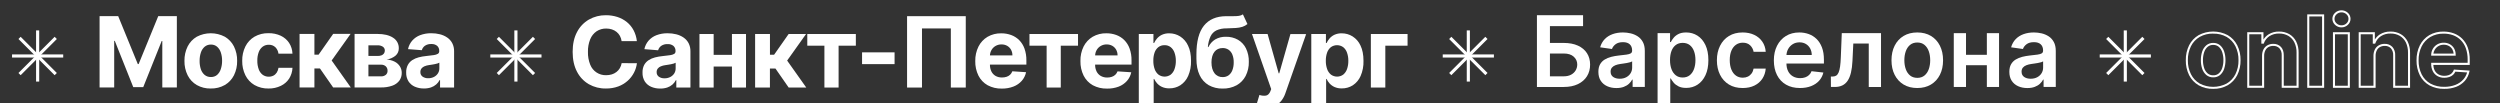
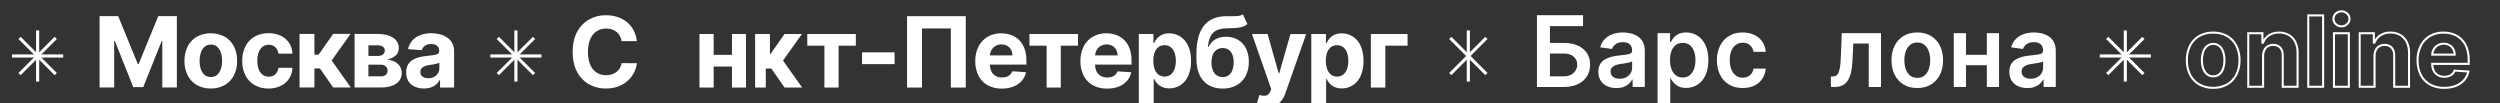
<svg xmlns="http://www.w3.org/2000/svg" width="100%" height="100%" viewBox="0 0 10084 417" version="1.1" xml:space="preserve" style="fill-rule:evenodd;clip-rule:evenodd;stroke-linejoin:round;stroke-miterlimit:2;">
  <rect x="0" y="0" width="10084" height="417" fill="#333333" stroke="none" />
  <g id="МОСКВА">
    <path d="M401.667,64.941l75,0l79.166,193.417l3.375,0l79.167,-193.417l75,0l0,287.875l-58.708,0l-0,-187.5l-2.375,0l-74.5,186.084l-40.292,-0l-74.5,-186.667l-2.375,0l-0,188.083l-58.958,0l-0,-287.875Z" style="fill:#fff;fill-rule:nonzero;" />
    <path d="M850.292,357.025c-19.777,0.521 -39.331,-4.318 -56.584,-14c-15.781,-9.222 -28.55,-22.831 -36.75,-39.167c-8.949,-18.118 -13.395,-38.131 -12.958,-58.333c-0.414,-20.201 4.031,-40.208 12.958,-58.334c8.23,-16.293 20.994,-29.867 36.75,-39.083c35.395,-18.594 77.772,-18.594 113.167,0c15.756,9.216 28.52,22.79 36.75,39.083c8.915,18.129 13.345,38.136 12.917,58.334c0.449,20.199 -3.982,40.212 -12.917,58.333c-8.219,16.29 -20.986,29.854 -36.75,39.042c-17.241,9.722 -36.795,14.603 -56.583,14.125Zm0.25,-46.375c9.069,0.372 17.968,-2.594 25,-8.334c7.026,-6.321 12.21,-14.428 15,-23.458c3.631,-10.819 5.42,-22.172 5.291,-33.583c0.18,-11.402 -1.553,-22.754 -5.125,-33.584c-2.861,-8.98 -8.069,-17.037 -15.083,-23.333c-6.988,-5.843 -15.896,-8.902 -25,-8.583c-9.091,-0.234 -17.97,2.814 -25,8.583c-7.144,6.233 -12.447,14.303 -15.333,23.333c-3.572,10.83 -5.305,22.182 -5.125,33.584c-0.277,11.385 1.357,22.737 4.833,33.583c2.866,9.028 8.173,17.091 15.333,23.292c7.104,5.773 16.059,8.792 25.209,8.5Z" style="fill:#fff;fill-rule:nonzero;" />
    <path d="M1083.33,357.025c-19.928,0.556 -39.637,-4.328 -57,-14.125c-15.746,-9.257 -28.45,-22.916 -36.541,-39.292c-8.824,-18.067 -13.21,-37.981 -12.792,-58.083c-0.455,-20.195 3.962,-40.206 12.875,-58.334c8.189,-16.314 20.906,-29.928 36.625,-39.208c17.189,-9.776 36.732,-14.662 56.5,-14.125c17.049,-0.376 33.963,3.129 49.458,10.25c13.611,6.37 25.236,16.324 33.625,28.792c8.449,13.003 13.163,28.083 13.625,43.583l-56.5,0c-1.13,-9.846 -5.533,-19.034 -12.5,-26.083c-7.183,-6.736 -16.787,-10.298 -26.625,-9.875c-8.68,-0.19 -17.192,2.442 -24.25,7.5c-7.349,5.605 -12.944,13.196 -16.125,21.875c-4.101,11.099 -6.053,22.879 -5.75,34.708c-0.306,11.962 1.63,23.876 5.709,35.125c3.106,8.764 8.695,16.438 16.083,22.083c12.605,8.721 28.975,10.012 42.792,3.375c5.535,-2.838 10.233,-7.076 13.625,-12.291c3.799,-5.872 6.234,-12.522 7.125,-19.459l56.5,0c-0.628,15.417 -5.252,30.409 -13.417,43.5c-8.216,12.602 -19.752,22.696 -33.333,29.167c-15.488,7.473 -32.515,11.212 -49.709,10.917Z" style="fill:#fff;fill-rule:nonzero;" />
    <path d="M1208.33,352.816l0,-215.916l59.875,-0l0,83.625l16.875,-0l58.75,-83.792l70.292,0l-76.333,107.292l77.166,108.791l-71.125,0l-53.291,-76.625l-22.334,0l0,76.625l-59.875,0Z" style="fill:#fff;fill-rule:nonzero;" />
    <path d="M1430.21,352.816l0,-215.916l92.084,-0c26.611,-0 47.652,5.055 63.125,15.166c14.91,9.158 23.777,25.679 23.166,43.167c0.219,11.174 -4.568,21.88 -13.041,29.167c-10.401,8.514 -22.969,13.968 -36.292,15.75c11.536,0.538 22.828,3.52 33.125,8.75c8.51,4.406 15.7,10.992 20.833,19.083c4.829,7.743 7.345,16.708 7.25,25.833c0.303,11.323 -3.124,22.438 -9.75,31.625c-7.32,9.403 -17.248,16.447 -28.541,20.25c-14.734,5.067 -30.258,7.452 -45.834,7.042l-106.125,0.083Zm55.834,-127.083l37.5,0c5.255,0.119 10.487,-0.757 15.416,-2.583c3.943,-1.501 7.362,-4.123 9.834,-7.542c2.349,-3.429 3.559,-7.512 3.458,-11.667c0.194,-6.228 -2.853,-12.132 -8.042,-15.583c-6.551,-4.086 -14.207,-6.051 -21.916,-5.625l-36.25,0l-0,43Zm-0,82.25l50.458,0c7.037,0.433 13.997,-1.699 19.583,-6c4.791,-4.049 7.428,-10.11 7.125,-16.375c0.353,-6.783 -2.247,-13.397 -7.125,-18.125c-5.422,-4.655 -12.45,-7.017 -19.583,-6.583l-50.458,-0l-0,47.083Z" style="fill:#fff;fill-rule:nonzero;" />
    <path d="M1710.04,356.9c-12.651,0.242 -25.208,-2.215 -36.834,-7.209c-10.425,-4.524 -19.305,-11.999 -25.541,-21.5c-6.543,-10.699 -9.79,-23.092 -9.334,-35.625c-0.365,-10.519 1.913,-20.963 6.625,-30.375c4.227,-7.968 10.406,-14.735 17.959,-19.666c7.99,-5.124 16.756,-8.923 25.958,-11.25c10.036,-2.588 20.263,-4.371 30.583,-5.334c12.5,-1.333 22.667,-2.541 30.334,-3.708c5.858,-0.606 11.531,-2.407 16.666,-5.292c3.452,-2.304 5.436,-6.272 5.209,-10.416l-0,-0.834c0.515,-7.842 -2.552,-15.51 -8.334,-20.833c-6.74,-5.252 -15.181,-7.848 -23.708,-7.292c-9.107,-0.467 -18.126,2.018 -25.708,7.084c-6.037,4.366 -10.44,10.632 -12.5,17.791l-55.584,-4.25c2.576,-12.589 8.312,-24.319 16.667,-34.083c8.683,-9.915 19.674,-17.543 32,-22.208c14.521,-5.458 29.949,-8.102 45.458,-7.792c11.63,-0.073 23.222,1.327 34.5,4.167c10.5,2.556 20.452,6.988 29.375,13.083c8.51,5.801 15.488,13.579 20.334,22.667c5.197,10.25 7.761,21.636 7.458,33.125l0,145.833l-56.625,0l-0,-30.125l-1.708,0c-3.455,6.768 -8.18,12.809 -13.917,17.792c-6.109,5.291 -13.183,9.352 -20.833,11.958c-9.191,3.023 -18.827,4.474 -28.5,4.292Zm17.125,-41.334c8.093,0.174 16.107,-1.643 23.333,-5.291c6.468,-3.248 11.951,-8.169 15.875,-14.25c3.89,-6.075 5.905,-13.163 5.792,-20.375l-0,-22.917c-2.393,1.443 -4.973,2.55 -7.667,3.292c-3.59,1.078 -7.234,1.968 -10.917,2.666c-4.166,0.792 -8.041,1.5 -12.083,2.125l-10.958,1.625c-6.329,0.823 -12.521,2.476 -18.417,4.917c-4.76,1.905 -8.941,5.023 -12.125,9.042c-3.004,4.081 -4.546,9.059 -4.375,14.125c-0.398,7.315 2.969,14.348 8.917,18.625c6.67,4.482 14.595,6.729 22.625,6.416Z" style="fill:#fff;fill-rule:nonzero;" />
  </g>
  <g id="САНКТ-ПЕТЕРБУРГ">
    <path d="M2568.88,166.042l-61.542,-0c-0.958,-7.461 -3.289,-14.68 -6.875,-21.292c-3.392,-6.129 -7.933,-11.547 -13.375,-15.958c-5.578,-4.493 -11.933,-7.925 -18.75,-10.125c-7.428,-2.402 -15.193,-3.597 -23,-3.542c-13.784,-0.308 -27.348,3.54 -38.916,11.042c-11.556,7.958 -20.514,19.149 -25.75,32.166c-6.487,16.186 -9.592,33.528 -9.125,50.959c-0.521,17.699 2.614,35.317 9.208,51.75c10.27,26.184 36.054,43.179 64.167,42.291c7.686,0.06 15.339,-1.021 22.708,-3.208c6.719,-2.045 13.025,-5.261 18.625,-9.5c5.526,-4.197 10.194,-9.417 13.75,-15.375c3.743,-6.331 6.299,-13.293 7.542,-20.542l61.541,0.292c-1.618,13.335 -5.641,26.267 -11.875,38.167c-6.403,12.375 -15.017,23.475 -25.416,32.75c-11.113,9.908 -23.99,17.64 -37.959,22.791c-15.928,5.765 -32.771,8.589 -49.708,8.334c-24.182,0.472 -48.054,-5.543 -69.125,-17.417c-20.394,-11.902 -36.943,-29.42 -47.667,-50.458c-11.666,-22.056 -17.5,-48.723 -17.5,-80c0,-31.278 5.903,-57.945 17.709,-80c10.881,-21.041 27.572,-38.526 48.083,-50.375c20.823,-11.733 44.393,-17.73 68.292,-17.375c15.761,-0.129 31.443,2.248 46.458,7.041c13.825,4.436 26.719,11.37 38.042,20.459c11.121,9.023 20.317,20.189 27.041,32.833c7.254,13.774 11.809,28.808 13.417,44.292Z" style="fill:#fff;fill-rule:nonzero;" />
-     <path d="M2663.17,357.208c-12.651,0.243 -25.208,-2.214 -36.834,-7.208c-10.418,-4.519 -19.285,-11.996 -25.5,-21.5c-6.51,-10.721 -9.701,-23.135 -9.166,-35.667c-0.423,-10.487 1.783,-20.915 6.416,-30.333c4.229,-7.98 10.426,-14.749 18,-19.667c7.973,-5.129 16.726,-8.928 25.917,-11.25c10.036,-2.587 20.263,-4.371 30.583,-5.333c12.5,-1.333 22.667,-2.542 30.334,-3.708c5.858,-0.606 11.531,-2.407 16.666,-5.292c3.452,-2.304 5.436,-6.273 5.209,-10.417l-0,-0.833c0.515,-7.842 -2.552,-15.51 -8.334,-20.833c-6.727,-5.246 -15.153,-7.842 -23.666,-7.292c-9.121,-0.473 -18.155,2.012 -25.75,7.083c-6.037,4.366 -10.44,10.632 -12.5,17.792l-55.417,-4.5c2.593,-12.584 8.327,-24.31 16.667,-34.083c8.682,-9.916 19.673,-17.543 32,-22.209c14.521,-5.457 29.948,-8.102 45.458,-7.791c11.63,-0.073 23.222,1.327 34.5,4.166c10.51,2.565 20.474,6.996 29.417,13.084c8.488,5.813 15.449,13.589 20.291,22.666c5.198,10.251 7.762,21.636 7.459,33.125l-0,145.834l-56.959,-0l0,-29.875l-1.708,-0c-3.406,6.753 -8.073,12.793 -13.75,17.791c-6.109,5.292 -13.183,9.352 -20.833,11.959c-9.191,3.022 -18.827,4.473 -28.5,4.291Zm17.125,-41.333c8.093,0.174 16.107,-1.643 23.333,-5.292c6.472,-3.258 11.965,-8.176 15.917,-14.25c3.857,-6.087 5.856,-13.169 5.75,-20.375l-0,-22.916c-2.389,1.45 -4.97,2.558 -7.667,3.291c-3.577,1.074 -7.207,1.964 -10.875,2.667c-4.056,0.806 -8.097,1.514 -12.125,2.125l-10.958,1.625c-6.328,0.828 -12.519,2.481 -18.417,4.917c-4.791,1.892 -9.001,5.011 -12.208,9.041c-3.005,4.082 -4.547,9.06 -4.375,14.125c-0.399,7.316 2.968,14.348 8.916,18.625c6.694,4.499 14.651,6.748 22.709,6.417Z" style="fill:#fff;fill-rule:nonzero;" />
    <path d="M2878.58,137.208l0,215.917l-57.208,0l0,-215.917l57.208,0Zm93.042,84.042l0,47.125l-112.708,0l-0,-47.125l112.708,0Zm37.5,-84.042l0,215.917l-56.75,0l0,-215.917l56.75,0Z" style="fill:#fff;fill-rule:nonzero;" />
-     <path d="M3045.83,353.125l0,-215.917l59.875,0l0,83.625l16.667,0l58.75,-83.791l70.292,-0l-76.417,107.291l77.167,108.792l-71,0l-53.292,-76.625l-22.333,0l-0,76.625l-59.709,0Z" style="fill:#fff;fill-rule:nonzero;" />
+     <path d="M3045.83,353.125l0,-215.917l59.875,0l0,83.625l58.75,-83.791l70.292,-0l-76.417,107.291l77.167,108.792l-71,0l-53.292,-76.625l-22.333,0l-0,76.625l-59.709,0Z" style="fill:#fff;fill-rule:nonzero;" />
    <path d="M3256.29,184.292l-0,-47.084l195.833,0l0,47.084l-69.583,-0l-0,168.833l-57.209,0l0,-168.833l-69.041,-0Z" style="fill:#fff;fill-rule:nonzero;" />
    <rect x="3477.21" y="211.167" width="131.125" height="47.5" style="fill:#fff;fill-rule:nonzero;" />
    <path d="M3895.5,65.25l0,287.875l-60.167,0l0,-238.417l-116.416,0l-0,238.417l-60.125,0l-0,-287.875l236.708,0Z" style="fill:#fff;fill-rule:nonzero;" />
    <path d="M4040.92,357.333c-19.95,0.553 -39.701,-4.116 -57.292,-13.541c-15.82,-8.931 -28.652,-22.343 -36.875,-38.542c-9.024,-18.359 -13.47,-38.633 -12.958,-59.083c-0.408,-20.2 4.036,-40.206 12.958,-58.334c8.173,-16.355 20.873,-30.024 36.583,-39.375c16.81,-9.657 35.953,-14.515 55.334,-14.041c13.575,-0.121 27.064,2.179 39.833,6.791c12.12,4.422 23.148,11.4 32.333,20.459c9.554,9.691 16.878,21.352 21.459,34.166c5.421,15.453 8.032,31.752 7.708,48.125l0,16.667l-182.292,0l0,-37.25l125.959,0c0.134,-7.996 -1.804,-15.892 -5.625,-22.917c-3.662,-6.536 -9.035,-11.953 -15.542,-15.666c-7.035,-3.872 -14.972,-5.813 -23,-5.625c-8.454,-0.165 -16.79,2.013 -24.083,6.291c-6.84,4.004 -12.493,9.757 -16.375,16.667c-3.978,7.102 -6.059,15.11 -6.042,23.25l0,35.292c-0.26,9.579 1.784,19.082 5.958,27.708c3.762,7.511 9.644,13.756 16.917,17.958c7.976,4.337 16.968,6.466 26.042,6.167c6.195,0.074 12.36,-0.869 18.25,-2.792c5.287,-1.708 10.137,-4.552 14.208,-8.333c3.987,-3.896 7.048,-8.638 8.958,-13.875l55.375,3.667c-2.616,12.881 -8.548,24.861 -17.208,34.75c-9.125,10.226 -20.551,18.138 -33.333,23.083c-15.073,5.772 -31.113,8.601 -47.25,8.333Z" style="fill:#fff;fill-rule:nonzero;" />
    <path d="M4152.46,184.292l0,-47.084l195.834,0l-0,47.084l-69.584,-0l0,168.833l-57.041,0l-0,-168.833l-69.209,-0Z" style="fill:#fff;fill-rule:nonzero;" />
    <path d="M4465.17,357.333c-19.95,0.553 -39.701,-4.116 -57.292,-13.541c-15.82,-8.931 -28.652,-22.343 -36.875,-38.542c-9.024,-18.359 -13.47,-38.633 -12.958,-59.083c-0.513,-20.299 3.875,-40.425 12.791,-58.667c8.181,-16.266 20.829,-29.869 36.459,-39.208c16.809,-9.658 35.953,-14.516 55.333,-14.042c13.576,-0.121 27.065,2.179 39.833,6.792c12.125,4.412 23.154,11.391 32.334,20.458c9.623,9.692 16.992,21.387 21.583,34.25c5.441,15.448 8.052,31.751 7.708,48.125l0,16.667l-182.291,-0l-0,-37.167l125.958,-0c0.157,-7.998 -1.782,-15.9 -5.625,-22.917c-3.649,-6.545 -9.026,-11.965 -15.542,-15.666c-6.984,-3.849 -14.86,-5.789 -22.833,-5.625c-8.454,-0.165 -16.79,2.013 -24.083,6.291c-6.84,4.004 -12.493,9.757 -16.375,16.667c-3.978,7.102 -6.059,15.11 -6.042,23.25l0,35.292c-0.239,9.577 1.804,19.075 5.958,27.708c3.765,7.522 9.664,13.77 16.959,17.958c7.942,4.401 16.923,6.589 26,6.334c6.195,0.077 12.361,-0.866 18.25,-2.792c5.291,-1.698 10.143,-4.544 14.208,-8.333c3.999,-3.845 7.076,-8.547 9,-13.75l55.375,3.666c-2.59,12.891 -8.526,24.877 -17.208,34.75c-9.125,10.226 -20.551,18.139 -33.334,23.084c-15.104,5.678 -31.159,8.408 -47.291,8.041Z" style="fill:#fff;fill-rule:nonzero;" />
    <path d="M4593.46,434.083l0,-296.875l59.042,0l0,36.25l2.667,0c3.004,-6.405 6.858,-12.375 11.458,-17.75c5.433,-6.375 12.13,-11.554 19.667,-15.208c9.492,-4.338 19.86,-6.42 30.291,-6.083c15.417,-0.047 30.535,4.289 43.584,12.5c13.988,8.972 25.077,21.812 31.916,36.958c8.056,16.306 12.084,36.833 12.084,61.583c0.639,20.908 -3.315,41.703 -11.584,60.917c-6.661,15.276 -17.603,28.302 -31.5,37.5c-13.281,8.414 -28.738,12.76 -44.458,12.5c-10.165,0.296 -20.27,-1.668 -29.583,-5.75c-7.562,-3.438 -14.34,-8.387 -19.917,-14.542c-4.793,-5.311 -8.767,-11.308 -11.792,-17.791l-1.833,-0l-0,115.541l-60.042,0.25Zm58.625,-188.916c-0.246,11.423 1.56,22.798 5.334,33.583c2.958,8.733 8.316,16.46 15.458,22.292c14.669,10.66 34.664,10.66 49.333,-0c7.109,-5.932 12.433,-13.722 15.375,-22.5c3.722,-10.711 5.514,-21.997 5.292,-33.334c0.129,-11.132 -1.691,-22.202 -5.375,-32.708c-2.917,-8.698 -8.233,-16.398 -15.333,-22.208c-7.135,-5.52 -15.985,-8.367 -25,-8.042c-8.861,-0.28 -17.559,2.453 -24.667,7.75c-7.096,5.702 -12.428,13.304 -15.375,21.917c-3.657,10.692 -5.364,21.954 -5.042,33.25Z" style="fill:#fff;fill-rule:nonzero;" />
    <path d="M5013.42,57.917l18.25,39.083c-5.957,5.007 -12.837,8.801 -20.25,11.167c-8.608,2.648 -17.508,4.229 -26.5,4.708c-10.25,0.75 -22.75,1.278 -37.5,1.583c-14.008,-0.381 -27.927,2.352 -40.75,8c-10.476,5.141 -18.899,13.695 -23.875,24.25c-6.112,13.607 -9.738,28.199 -10.709,43.084l2.125,-0c5.966,-12.641 15.459,-23.293 27.334,-30.667c13.251,-7.589 28.363,-11.327 43.625,-10.792c16.889,-0.389 33.575,3.786 48.291,12.084c13.927,8.147 25.146,20.222 32.25,34.708c8.091,16.883 12.048,35.452 11.542,54.167c0.49,19.824 -3.934,39.466 -12.875,57.166c-8.202,15.81 -20.886,28.856 -36.458,37.5c-17.263,9.235 -36.638,13.817 -56.209,13.292c-19.707,0.536 -39.204,-4.213 -56.458,-13.75c-16.042,-9.49 -28.798,-23.671 -36.542,-40.625c-8.583,-17.917 -12.875,-39.944 -12.875,-66.083l0,-17.625c0,-52 10.125,-90.57 30.375,-115.709c20.25,-25.139 50,-37.875 89.25,-38.208c10.709,-0.208 20.334,-0.25 28.959,0c7.59,0.185 15.184,-0.233 22.708,-1.25c5.832,-0.723 11.413,-2.807 16.292,-6.083Zm-81.417,253.041c8.465,0.209 16.777,-2.304 23.708,-7.166c6.871,-5.255 12.116,-12.349 15.125,-20.459c3.848,-10.189 5.687,-21.028 5.417,-31.916c0.291,-10.673 -1.55,-21.298 -5.417,-31.25c-3.061,-7.923 -8.415,-14.757 -15.375,-19.625c-7.087,-4.622 -15.417,-6.977 -23.875,-6.75c-6.435,-0.091 -12.816,1.202 -18.708,3.791c-5.55,2.532 -10.399,6.38 -14.125,11.209c-4.157,5.394 -7.215,11.552 -9,18.125c-2.226,7.972 -3.292,16.223 -3.167,24.5c0,18.472 4,33.027 12,43.666c7.803,10.506 20.345,16.464 33.417,15.875Z" style="fill:#fff;fill-rule:nonzero;" />
    <path d="M5104.17,433.667c-7.135,0.037 -14.259,-0.549 -21.292,-1.75c-5.577,-0.873 -11.059,-2.268 -16.375,-4.167l13.5,-44.833c8.574,3.087 17.786,3.975 26.792,2.583c7.25,-1.542 13,-7.208 17.208,-16.917l3.5,-9.166l-77.5,-222.209l62.958,0l44.75,158.625l2.25,0l45.125,-158.541l63.375,0.291l-83.916,238.959c-3.703,10.913 -9.241,21.115 -16.375,30.166c-6.986,8.629 -15.928,15.472 -26.084,19.959c-12.004,4.978 -24.926,7.363 -37.916,7Z" style="fill:#fff;fill-rule:nonzero;" />
    <path d="M5289.21,434.083l0,-296.875l59.042,0l0,36.25l2.667,0c3.019,-6.396 6.872,-12.365 11.458,-17.75c5.433,-6.375 12.13,-11.554 19.667,-15.208c9.492,-4.338 19.86,-6.42 30.291,-6.083c15.417,-0.047 30.535,4.289 43.584,12.5c13.997,8.961 25.089,21.805 31.916,36.958c7.973,16.472 11.959,37.069 11.959,61.792c0.627,20.91 -3.341,41.706 -11.625,60.916c-6.661,15.264 -17.585,28.287 -31.459,37.5c-13.297,8.413 -28.767,12.759 -44.5,12.5c-10.164,0.297 -20.269,-1.667 -29.583,-5.75c-7.561,-3.437 -14.34,-8.386 -19.917,-14.541c-4.779,-5.322 -8.752,-11.317 -11.791,-17.792l-1.834,0l0,115.542l-59.875,0.041Zm58.625,-188.916c-0.226,11.421 1.58,22.793 5.334,33.583c2.972,8.726 8.327,16.449 15.458,22.292c14.669,10.66 34.664,10.66 49.333,-0c7.108,-5.941 12.443,-13.727 15.417,-22.5c3.683,-10.719 5.46,-22.001 5.25,-33.334c0.176,-11.129 -1.615,-22.202 -5.292,-32.708c-2.901,-8.695 -8.203,-16.396 -15.291,-22.208c-14.737,-10.593 -34.682,-10.711 -49.542,-0.292c-7.096,5.711 -12.44,13.308 -15.417,21.917c-3.707,10.684 -5.485,21.943 -5.25,33.25Z" style="fill:#fff;fill-rule:nonzero;" />
    <path d="M5677.54,137.208l-0,47.084l-89.709,-0l0,168.833l-58.333,0l-0,-215.917l148.042,0Z" style="fill:#fff;fill-rule:nonzero;" />
  </g>
  <g>
    <rect x="2074.67" y="122.625" width="12.625" height="206.417" style="fill:#fff;" />
    <rect x="1977.75" y="219.5" width="206.417" height="12.625" style="fill:#fff;" />
    <path d="M2153.96,152.833l-145.958,145.959" style="fill:none;fill-rule:nonzero;" />
    <path d="M2149.52,148.419l-145.958,145.958l8.897,8.898l145.959,-145.958l-8.898,-8.898Z" style="fill:#fff;" />
    <path d="M2008,152.833l145.958,145.959" style="fill:none;fill-rule:nonzero;" />
    <path d="M2012.46,148.419l-8.897,8.898l145.958,145.958l8.898,-8.898l-145.959,-145.958Z" style="fill:#fff;" />
  </g>
  <g>
    <rect x="5916.33" y="122.625" width="12.625" height="206.417" style="fill:#fff;" />
-     <rect x="5819.42" y="219.5" width="206.417" height="12.625" style="fill:#fff;" />
    <path d="M5995.62,152.833l-145.958,145.959" style="fill:none;fill-rule:nonzero;" />
    <path d="M5991.19,148.419l-145.959,145.958l8.898,8.898l145.959,-145.958l-8.898,-8.898Z" style="fill:#fff;" />
    <path d="M5849.67,152.833l145.958,145.959" style="fill:none;fill-rule:nonzero;" />
    <path d="M5854.12,148.419l-8.898,8.898l145.959,145.958l8.898,-8.898l-145.959,-145.958Z" style="fill:#fff;" />
  </g>
  <g>
    <rect x="8566.33" y="122.625" width="12.625" height="206.417" style="fill:#fff;" />
    <rect x="8469.42" y="219.5" width="206.417" height="12.625" style="fill:#fff;" />
    <path d="M8645.62,152.833l-145.958,145.959" style="fill:none;fill-rule:nonzero;" />
    <path d="M8641.18,148.419l-145.959,145.958l8.898,8.898l145.959,-145.958l-8.898,-8.898Z" style="fill:#fff;" />
    <path d="M8499.67,152.833l145.958,145.959" style="fill:none;fill-rule:nonzero;" />
    <path d="M8504.12,148.419l-8.898,8.898l145.959,145.958l8.898,-8.898l-145.959,-145.958Z" style="fill:#fff;" />
  </g>
  <g>
    <rect x="145.5" y="122.625" width="12.625" height="206.417" style="fill:#fff;" />
    <rect x="48.583" y="219.5" width="206.417" height="12.625" style="fill:#fff;" />
    <path d="M224.792,152.833l-145.959,145.959" style="fill:none;fill-rule:nonzero;" />
    <path d="M220.343,148.427l-145.958,145.959l8.897,8.898l145.959,-145.959l-8.898,-8.898Z" style="fill:#fff;" />
    <path d="M78.833,152.833l145.959,145.959" style="fill:none;fill-rule:nonzero;" />
    <path d="M83.282,148.427l-8.897,8.898l145.958,145.959l8.898,-8.898l-145.959,-145.959Z" style="fill:#fff;" />
  </g>
  <g id="ONLINE">
    <path d="M8927.08,358.401c-20.49,0.566 -40.759,-4.401 -58.666,-14.375c-16.436,-9.618 -29.761,-23.767 -38.375,-40.75c-9.236,-18.761 -13.823,-39.47 -13.375,-60.375c-0.439,-20.918 4.148,-41.639 13.375,-60.417c8.6,-17.004 21.927,-31.171 38.375,-40.792c36.675,-19.369 80.658,-19.369 117.333,0c16.439,9.632 29.763,23.796 38.375,40.792c9.222,18.78 13.809,39.499 13.375,60.417c0.421,20.849 -4.166,41.498 -13.375,60.208c-8.614,16.983 -21.939,31.133 -38.375,40.75c-17.891,10.033 -38.161,15.057 -58.667,14.542Zm0,-222.917c-19.026,-0.501 -37.841,4.135 -54.458,13.417c-15.087,8.851 -27.301,21.876 -35.167,37.5c-8.642,17.6 -12.93,37.022 -12.5,56.625c-0.417,19.521 3.871,38.859 12.5,56.375c7.842,15.64 20.062,28.67 35.167,37.5c34.072,17.869 74.844,17.869 108.917,-0c15.105,-8.83 27.324,-21.86 35.166,-37.5c8.63,-17.516 12.918,-36.854 12.5,-56.375c0.427,-19.603 -3.86,-39.024 -12.5,-56.625c-7.865,-15.624 -20.079,-28.649 -35.166,-37.5c-16.64,-9.204 -35.452,-13.767 -54.459,-13.209l0,-0.208Zm0.292,176.542c-10.137,0.3 -20.05,-3.059 -27.917,-9.459c-7.731,-6.656 -13.496,-15.303 -16.666,-25c-3.723,-11.272 -5.54,-23.088 -5.375,-34.958c-0.158,-11.87 1.658,-23.684 5.375,-34.958c3.191,-9.687 8.952,-18.329 16.666,-25c7.823,-6.492 17.757,-9.903 27.917,-9.584c10.054,-0.283 19.871,3.128 27.583,9.584c7.568,6.734 13.206,15.364 16.334,25c3.716,11.274 5.532,23.088 5.375,34.958c0.161,11.87 -1.655,23.685 -5.375,34.958c-3.117,9.641 -8.757,18.274 -16.334,25c-7.736,6.401 -17.547,9.765 -27.583,9.459Zm0,-130.875c-8.194,-0.319 -16.224,2.398 -22.542,7.625c-6.572,5.742 -11.444,13.18 -14.083,21.5c-3.418,10.387 -5.08,21.273 -4.917,32.208c-0.163,10.948 1.499,21.848 4.917,32.25c2.641,8.284 7.497,15.691 14.042,21.417c6.358,5.175 14.391,7.858 22.583,7.541c8.059,0.319 15.957,-2.353 22.167,-7.5c6.453,-5.789 11.244,-13.198 13.875,-21.458c3.418,-10.402 5.08,-21.302 4.916,-32.25c0.161,-10.935 -1.501,-21.82 -4.916,-32.208c-2.642,-8.28 -7.43,-15.713 -13.875,-21.542c-6.198,-5.177 -14.098,-7.879 -22.167,-7.583Z" style="fill:#fff;fill-rule:nonzero;" />
    <path d="M9271.67,354.192l-68.209,0l0,-131c0.704,-10.19 -2.518,-20.272 -9,-28.166c-6.551,-6.811 -15.775,-10.41 -25.208,-9.834c-6.712,-0.134 -13.345,1.474 -19.25,4.667c-5.419,3.115 -9.776,7.791 -12.5,13.417c-3.317,6.821 -4.974,14.332 -4.833,21.916l-0,129l-68.209,0l0,-224.25l65.417,0l0,29.5c5.084,-8.279 11.962,-15.314 20.125,-20.583c12.894,-7.966 27.851,-11.966 43,-11.5c14.463,-0.311 28.745,3.288 41.333,10.417c11.888,7.038 21.486,17.373 27.625,29.75c6.77,14.102 10.098,29.611 9.709,45.25l-0,141.416Zm-59.875,-8.333l51.541,-0l0,-133.333c0.406,-14.393 -2.622,-28.677 -8.833,-41.667c-5.41,-10.947 -13.878,-20.095 -24.375,-26.333c-11.323,-6.352 -24.146,-9.547 -37.125,-9.25c-13.609,-0.426 -27.046,3.169 -38.625,10.333c-10.266,6.647 -18.127,16.422 -22.417,27.875l-1,2.708l-9.583,0l0,-37.916l-48.75,-0l0,207.583l51.542,-0l-0,-120.833c-0.12,-8.901 1.849,-17.707 5.75,-25.709c3.567,-7.015 9.136,-12.816 16,-16.666c7.14,-3.925 15.187,-5.907 23.333,-5.75c11.758,-0.583 23.205,3.984 31.333,12.5c7.542,8.333 11.292,19.583 11.209,33.833l-0,122.625Z" style="fill:#fff;fill-rule:nonzero;" />
    <path d="M9374.67,354.192l-68.209,0l0,-296.208l68.209,-0l-0,296.208Zm-59.875,-8.333l51.541,-0l0,-279.542l-51.541,0l-0,279.542Z" style="fill:#fff;fill-rule:nonzero;" />
    <path d="M9478.38,354.192l-68.208,0l-0,-224.25l68.208,0l0,224.25Zm-59.875,-8.333l51.542,-0l-0,-207.583l-51.542,-0l0,207.583Z" style="fill:#fff;fill-rule:nonzero;" />
    <path d="M9444.58,110.442c-9.574,0.146 -18.836,-3.46 -25.791,-10.041c-6.923,-6.224 -10.882,-15.108 -10.882,-24.417c-0,-9.309 3.959,-18.193 10.882,-24.417c14.449,-13.348 37.009,-13.348 51.458,0c6.897,6.23 10.838,15.102 10.838,24.396c0,9.294 -3.941,18.166 -10.838,24.396c-6.891,6.609 -16.12,10.235 -25.667,10.083Zm0,-60.583c-7.412,-0.134 -14.581,2.686 -19.916,7.833c-5.241,4.64 -8.246,11.313 -8.246,18.313c0,6.999 3.005,13.672 8.246,18.312c5.39,5.162 12.622,7.967 20.083,7.792c7.425,0.179 14.619,-2.63 19.958,-7.792c5.219,-4.661 8.206,-11.336 8.206,-18.333c-0,-6.997 -2.987,-13.672 -8.206,-18.333c-5.446,-5.206 -12.76,-8.014 -20.291,-7.792l0.166,-0Z" style="fill:#fff;fill-rule:nonzero;" />
    <path d="M9721.25,354.192l-68.208,0l-0,-131c0.703,-10.19 -2.519,-20.272 -9,-28.166c-6.503,-6.755 -15.639,-10.348 -25,-9.834c-6.782,-0.171 -13.492,1.439 -19.459,4.667c-5.418,3.115 -9.775,7.791 -12.5,13.417c-3.317,6.821 -4.973,14.332 -4.833,21.916l0,129l-68.208,0l-0,-224.25l65.125,0l-0,29.5c5.084,-8.279 11.962,-15.314 20.125,-20.583c12.977,-8.022 28.044,-12.024 43.291,-11.5c14.463,-0.311 28.746,3.288 41.334,10.417c11.888,7.038 21.485,17.373 27.625,29.75c6.77,14.102 10.097,29.611 9.708,45.25l0,141.416Zm-59.875,-8.333l51.542,-0l-0,-133.333c0.398,-14.388 -2.615,-28.667 -8.792,-41.667c-5.437,-10.942 -13.916,-20.087 -24.417,-26.333c-11.322,-6.352 -24.146,-9.547 -37.125,-9.25c-13.609,-0.426 -27.046,3.169 -38.625,10.333c-10.266,6.647 -18.127,16.422 -22.416,27.875l-1,2.708l-9.709,0l0,-37.916l-48.75,-0l0,207.583l51.542,-0l0,-120.833c-0.12,-8.901 1.849,-17.707 5.75,-25.709c3.58,-7.006 9.146,-12.804 16,-16.666c7.14,-3.925 15.187,-5.907 23.333,-5.75c11.758,-0.583 23.205,3.984 31.334,12.5c7.967,9.4 11.987,21.534 11.208,33.833l0.125,122.625Z" style="fill:#fff;fill-rule:nonzero;" />
    <path d="M9858.62,358.401c-20.663,0.527 -41.112,-4.327 -59.333,-14.084c-16.532,-9.323 -29.944,-23.33 -38.542,-40.25c-9.323,-18.954 -13.926,-39.883 -13.417,-61c-0.431,-20.908 4.171,-41.617 13.417,-60.375c8.519,-16.985 21.721,-31.184 38.042,-40.916c17.482,-9.945 37.352,-14.931 57.458,-14.417c14.074,-0.101 28.056,2.297 41.292,7.083c12.659,4.632 24.182,11.921 33.791,21.375c10.033,10.128 17.728,22.332 22.542,35.75c5.617,15.915 8.327,32.71 8,49.584l0,20.833l-146.917,-0c0.247,7.551 2.094,14.965 5.417,21.75c3.389,6.812 8.708,12.479 15.292,16.292c7.322,4.003 15.574,6.001 23.916,5.791c5.76,0.072 11.491,-0.815 16.959,-2.625c4.661,-1.564 8.926,-4.123 12.5,-7.5c3.532,-3.422 6.252,-7.595 7.958,-12.208l1.083,-2.917l63.292,4.167l-1,4.667c-2.789,13.596 -9.048,26.243 -18.167,36.708c-9.608,10.708 -21.617,18.991 -35.041,24.167c-15.517,5.767 -31.993,8.525 -48.542,8.125Zm-2.375,-222.709c-18.628,-0.43 -37.025,4.224 -53.208,13.459c-14.95,8.932 -27.05,21.942 -34.875,37.5c-8.63,17.589 -12.917,36.995 -12.5,56.583c-0.478,19.781 3.809,39.39 12.5,57.167c7.877,15.47 20.14,28.284 35.25,36.833c16.981,9.037 36.02,13.516 55.25,13c15.559,0.288 31.032,-2.399 45.583,-7.917c12.208,-4.681 23.133,-12.193 31.875,-21.916c7.128,-8.132 12.315,-17.778 15.167,-28.209l-47.5,-3.125c-2.105,4.691 -5.089,8.934 -8.792,12.5c-4.554,4.153 -9.957,7.267 -15.833,9.125c-6.333,2.073 -12.962,3.101 -19.625,3.042c-9.808,0.225 -19.502,-2.163 -28.084,-6.917c-7.973,-4.596 -14.422,-11.436 -18.541,-19.666c-4.484,-9.219 -6.699,-19.377 -6.459,-29.625l0,-4.167l147.042,-0l0,-12.5c0.312,-15.875 -2.213,-31.68 -7.458,-46.667c-4.389,-12.275 -11.415,-23.441 -20.584,-32.708c-8.776,-8.645 -19.305,-15.309 -30.875,-19.542c-12.31,-4.321 -25.287,-6.436 -38.333,-6.25Zm49.25,88.959l-99.042,-0l0,-4.167c0.274,-8.121 2.473,-16.062 6.417,-23.167c4.254,-7.545 10.419,-13.84 17.875,-18.25c7.963,-4.626 17.042,-6.99 26.25,-6.833c8.738,-0.157 17.364,2 25,6.25c7.156,4.071 13.064,10.023 17.083,17.208c4.174,7.661 6.285,16.277 6.125,25l0.292,3.959Zm-90.125,-8.334l81.625,0c-0.4,-5.848 -2.079,-11.537 -4.917,-16.666c-3.277,-5.882 -8.106,-10.754 -13.958,-14.084c-6.373,-3.51 -13.56,-5.278 -20.833,-5.125c-7.702,-0.177 -15.305,1.785 -21.959,5.667c-6.216,3.645 -11.351,8.88 -14.875,15.167c-2.618,4.578 -4.343,9.611 -5.083,14.833l0,0.208Z" style="fill:#fff;fill-rule:nonzero;" />
  </g>
  <g id="БАРСЕЛОНА">
    <path d="M6199.38,350.796l0,-289.394l186.1,-0l-0,43.946l-133.676,-0l0,67.827l55.816,-0c22.138,-0 41.144,3.603 57.017,10.809c15.873,7.207 28.049,17.358 36.528,30.452c8.478,13.094 12.717,28.496 12.717,46.207c0,17.804 -4.239,33.466 -12.717,46.984c-8.479,13.518 -20.655,24.093 -36.528,31.723c-15.873,7.631 -34.879,11.446 -57.017,11.446l-108.24,-0Zm52.424,-42.957l55.816,-0c11.681,-0 21.573,-2.214 29.674,-6.642c8.102,-4.427 14.249,-10.268 18.441,-17.521c4.192,-7.254 6.288,-15.12 6.288,-23.598c-0,-12.247 -4.687,-22.68 -14.06,-31.3c-9.373,-8.619 -22.821,-12.929 -40.343,-12.929l-55.816,-0l0,91.99Z" style="fill:#fff;fill-rule:nonzero;" />
    <path d="M6519.86,355.176c-13.753,0 -26.118,-2.473 -37.092,-7.418c-10.975,-4.946 -19.642,-12.27 -26.001,-21.973c-6.358,-9.703 -9.538,-21.667 -9.538,-35.892c0,-12.246 2.261,-22.373 6.783,-30.381c4.522,-8.007 10.692,-14.413 18.511,-19.217c7.819,-4.805 16.65,-8.455 26.495,-10.951c9.844,-2.497 20.042,-4.31 30.592,-5.441c12.718,-1.319 23.033,-2.52 30.946,-3.603c7.913,-1.083 13.683,-2.779 17.31,-5.087c3.627,-2.308 5.44,-5.911 5.44,-10.81l0,-0.848c0,-10.645 -3.155,-18.888 -9.467,-24.728c-6.312,-5.841 -15.402,-8.761 -27.272,-8.761c-12.529,-0 -22.444,2.732 -29.745,8.196c-7.301,5.463 -12.223,11.916 -14.766,19.358l-47.762,-6.782c3.769,-13.189 9.986,-24.234 18.653,-33.136c8.667,-8.903 19.264,-15.591 31.794,-20.066c12.529,-4.474 26.377,-6.712 41.543,-6.712c10.457,0 20.867,1.225 31.229,3.674c10.362,2.449 19.83,6.477 28.402,12.082c8.573,5.605 15.473,13.212 20.702,22.821c5.228,9.608 7.842,21.619 7.842,36.033l0,145.262l-49.174,-0l-0,-29.816l-1.696,0c-3.109,6.029 -7.466,11.658 -13.071,16.886c-5.605,5.229 -12.623,9.421 -21.054,12.576c-8.431,3.156 -18.299,4.734 -29.604,4.734Zm13.283,-37.587c10.268,-0 19.17,-2.049 26.707,-6.147c7.536,-4.098 13.353,-9.538 17.451,-16.321c4.098,-6.782 6.147,-14.177 6.147,-22.185l-0,-25.576c-1.602,1.319 -4.31,2.544 -8.125,3.674c-3.816,1.13 -8.078,2.12 -12.788,2.967c-4.711,0.848 -9.374,1.602 -13.99,2.261c-4.616,0.66 -8.619,1.225 -12.011,1.696c-7.63,1.036 -14.46,2.732 -20.489,5.087c-6.029,2.355 -10.786,5.629 -14.272,9.821c-3.485,4.192 -5.228,9.585 -5.228,16.179c-0,9.421 3.438,16.533 10.315,21.337c6.877,4.805 15.638,7.207 26.283,7.207Z" style="fill:#fff;fill-rule:nonzero;" />
    <path d="M6686.03,432.188l-0,-298.438l50.304,0l0,35.892l2.968,-0c2.638,-5.275 6.359,-10.904 11.163,-16.886c4.804,-5.982 11.304,-11.116 19.5,-15.402c8.196,-4.287 18.653,-6.43 31.37,-6.43c16.768,0 31.912,4.263 45.43,12.788c13.518,8.526 24.257,21.102 32.218,37.729c7.96,16.627 11.94,36.998 11.94,61.115c-0,23.833 -3.91,44.087 -11.729,60.761c-7.818,16.674 -18.463,29.392 -31.935,38.153c-13.471,8.761 -28.732,13.141 -45.783,13.141c-12.435,0 -22.75,-2.072 -30.946,-6.217c-8.195,-4.145 -14.766,-9.162 -19.712,-15.049c-4.945,-5.888 -8.784,-11.47 -11.516,-16.745l-2.12,-0l0,115.588l-51.152,-0Zm50.163,-189.915c0,14.036 2.002,26.33 6.006,36.881c4.003,10.551 9.797,18.77 17.38,24.658c7.584,5.887 16.792,8.831 27.626,8.831c11.304,0 20.771,-3.038 28.402,-9.114c7.63,-6.076 13.4,-14.413 17.31,-25.011c3.909,-10.598 5.864,-22.68 5.864,-36.245c0,-13.471 -1.931,-25.435 -5.793,-35.892c-3.863,-10.456 -9.609,-18.652 -17.24,-24.587c-7.63,-5.935 -17.145,-8.902 -28.543,-8.902c-10.928,-0 -20.207,2.873 -27.838,8.62c-7.63,5.746 -13.4,13.8 -17.31,24.163c-3.909,10.362 -5.864,22.562 -5.864,36.598Z" style="fill:#fff;fill-rule:nonzero;" />
    <path d="M7029.27,355.035c-21.667,-0 -40.248,-4.757 -55.745,-14.272c-15.497,-9.515 -27.413,-22.679 -35.75,-39.495c-8.337,-16.815 -12.506,-36.198 -12.506,-58.147c0,-22.044 4.239,-41.52 12.718,-58.43c8.478,-16.91 20.465,-30.098 35.962,-39.566c15.496,-9.467 33.843,-14.201 55.038,-14.201c17.617,0 33.231,3.227 46.843,9.68c13.613,6.453 24.47,15.543 32.571,27.272c8.102,11.728 12.718,25.411 13.848,41.049l-48.892,-0c-1.978,-10.457 -6.664,-19.194 -14.059,-26.212c-7.395,-7.018 -17.263,-10.528 -29.604,-10.528c-10.457,0 -19.642,2.803 -27.555,8.408c-7.913,5.605 -14.06,13.636 -18.44,24.093c-4.38,10.456 -6.571,22.985 -6.571,37.587c0,14.79 2.167,27.484 6.5,38.082c4.334,10.598 10.433,18.746 18.299,24.446c7.866,5.699 17.122,8.549 27.767,8.549c7.536,-0 14.295,-1.437 20.277,-4.31c5.982,-2.873 10.999,-7.042 15.049,-12.506c4.051,-5.463 6.83,-12.105 8.337,-19.924l48.892,0c-1.224,15.356 -5.746,28.944 -13.565,40.767c-7.819,11.823 -18.464,21.055 -31.935,27.696c-13.471,6.641 -29.298,9.962 -47.479,9.962Z" style="fill:#fff;fill-rule:nonzero;" />
-     <path d="M7260.44,355.035c-21.761,-0 -40.531,-4.545 -56.31,-13.636c-15.779,-9.091 -27.908,-21.997 -36.386,-38.718c-8.479,-16.721 -12.718,-36.433 -12.718,-59.136c0,-22.327 4.263,-41.944 12.788,-58.854c8.526,-16.91 20.466,-30.098 35.821,-39.566c15.355,-9.467 33.395,-14.201 54.12,-14.201c13.377,0 26.024,2.143 37.941,6.43c11.917,4.286 22.467,10.904 31.652,19.853c9.185,8.949 16.415,20.325 21.691,34.125c5.275,13.801 7.913,30.216 7.913,49.245l-0,15.685l-177.904,0l0,-34.478l128.871,-0c-0.094,-9.797 -2.214,-18.535 -6.359,-26.212c-4.145,-7.678 -9.915,-13.731 -17.31,-18.158c-7.395,-4.428 -15.991,-6.642 -25.788,-6.642c-10.457,0 -19.642,2.52 -27.555,7.56c-7.913,5.04 -14.06,11.634 -18.44,19.783c-4.381,8.149 -6.618,17.074 -6.712,26.777l-0,30.099c-0,12.623 2.308,23.433 6.924,32.429c4.616,8.997 11.069,15.874 19.359,20.631c8.29,4.757 17.993,7.136 29.109,7.136c7.442,-0 14.177,-1.06 20.206,-3.18c6.029,-2.119 11.258,-5.251 15.685,-9.396c4.428,-4.145 7.772,-9.28 10.033,-15.403l47.761,5.37c-3.014,12.623 -8.737,23.621 -17.168,32.995c-8.432,9.373 -19.194,16.627 -32.289,21.761c-13.094,5.134 -28.072,7.701 -44.935,7.701Z" style="fill:#fff;fill-rule:nonzero;" />
    <path d="M7385.21,350.796l-0.283,-42.109l7.49,-0c5.652,-0 10.409,-1.272 14.271,-3.816c3.863,-2.543 7.066,-6.806 9.609,-12.788c2.544,-5.982 4.522,-14.06 5.935,-24.234c1.413,-10.174 2.402,-22.844 2.967,-38.011l3.816,-96.088l158.262,0l0,217.046l-49.457,-0l0,-175.078l-62.316,0l-3.391,69.946c-0.848,18.087 -2.85,33.749 -6.006,46.984c-3.155,13.236 -7.583,24.14 -13.282,32.713c-5.7,8.572 -12.836,14.955 -21.408,19.147c-8.573,4.192 -18.7,6.288 -30.381,6.288l-15.826,-0Z" style="fill:#fff;fill-rule:nonzero;" />
    <path d="M7733.53,355.035c-21.196,-0 -39.565,-4.663 -55.109,-13.989c-15.543,-9.326 -27.578,-22.374 -36.103,-39.142c-8.526,-16.768 -12.789,-36.363 -12.789,-58.783c0,-22.421 4.263,-42.062 12.789,-58.925c8.525,-16.862 20.56,-29.956 36.103,-39.283c15.544,-9.326 33.913,-13.989 55.109,-13.989c21.196,0 39.566,4.663 55.11,13.989c15.543,9.327 27.578,22.421 36.103,39.283c8.526,16.863 12.788,36.504 12.788,58.925c0,22.42 -4.262,42.015 -12.788,58.783c-8.525,16.768 -20.56,29.816 -36.103,39.142c-15.544,9.326 -33.914,13.989 -55.11,13.989Zm0.283,-40.979c11.493,0 21.102,-3.179 28.826,-9.538c7.725,-6.359 13.495,-14.908 17.31,-25.647c3.815,-10.739 5.723,-22.703 5.723,-35.891c0,-13.283 -1.908,-25.318 -5.723,-36.104c-3.815,-10.786 -9.585,-19.382 -17.31,-25.788c-7.724,-6.406 -17.333,-9.609 -28.826,-9.609c-11.776,-0 -21.549,3.203 -29.321,9.609c-7.772,6.406 -13.565,15.002 -17.381,25.788c-3.815,10.786 -5.722,22.821 -5.722,36.104c-0,13.188 1.907,25.152 5.722,35.891c3.816,10.739 9.609,19.288 17.381,25.647c7.772,6.359 17.545,9.538 29.321,9.538Z" style="fill:#fff;fill-rule:nonzero;" />
    <path d="M8029.85,221.077l0,41.968l-115.588,-0l0,-41.968l115.588,0Zm-99.762,-87.327l0,217.046l-49.315,-0l-0,-217.046l49.315,0Zm133.252,0l-0,217.046l-49.175,-0l0,-217.046l49.175,0Z" style="fill:#fff;fill-rule:nonzero;" />
    <path d="M8177.52,355.176c-13.754,0 -26.118,-2.473 -37.093,-7.418c-10.975,-4.946 -19.642,-12.27 -26,-21.973c-6.359,-9.703 -9.538,-21.667 -9.538,-35.892c-0,-12.246 2.26,-22.373 6.782,-30.381c4.522,-8.007 10.692,-14.413 18.511,-19.217c7.819,-4.805 16.651,-8.455 26.495,-10.951c9.844,-2.497 20.042,-4.31 30.593,-5.441c12.717,-1.319 23.033,-2.52 30.946,-3.603c7.913,-1.083 13.683,-2.779 17.31,-5.087c3.626,-2.308 5.44,-5.911 5.44,-10.81l-0,-0.848c-0,-10.645 -3.156,-18.888 -9.468,-24.728c-6.311,-5.841 -15.402,-8.761 -27.272,-8.761c-12.529,-0 -22.444,2.732 -29.744,8.196c-7.301,5.463 -12.223,11.916 -14.767,19.358l-47.761,-6.782c3.768,-13.189 9.985,-24.234 18.652,-33.136c8.667,-8.903 19.265,-15.591 31.794,-20.066c12.529,-4.474 26.377,-6.712 41.544,-6.712c10.456,0 20.866,1.225 31.228,3.674c10.363,2.449 19.83,6.477 28.403,12.082c8.572,5.605 15.473,13.212 20.701,22.821c5.228,9.608 7.843,21.619 7.843,36.033l-0,145.262l-49.175,-0l0,-29.816l-1.696,0c-3.108,6.029 -7.465,11.658 -13.07,16.886c-5.605,5.229 -12.624,9.421 -21.055,12.576c-8.431,3.156 -18.299,4.734 -29.603,4.734Zm13.282,-37.587c10.269,-0 19.171,-2.049 26.707,-6.147c7.536,-4.098 13.354,-9.538 17.451,-16.321c4.098,-6.782 6.147,-14.177 6.147,-22.185l0,-25.576c-1.601,1.319 -4.31,2.544 -8.125,3.674c-3.815,1.13 -8.078,2.12 -12.788,2.967c-4.71,0.848 -9.373,1.602 -13.989,2.261c-4.616,0.66 -8.62,1.225 -12.011,1.696c-7.631,1.036 -14.461,2.732 -20.49,5.087c-6.029,2.355 -10.786,5.629 -14.271,9.821c-3.486,4.192 -5.229,9.585 -5.229,16.179c0,9.421 3.439,16.533 10.316,21.337c6.876,4.805 15.637,7.207 26.282,7.207Z" style="fill:#fff;fill-rule:nonzero;" />
  </g>
</svg>